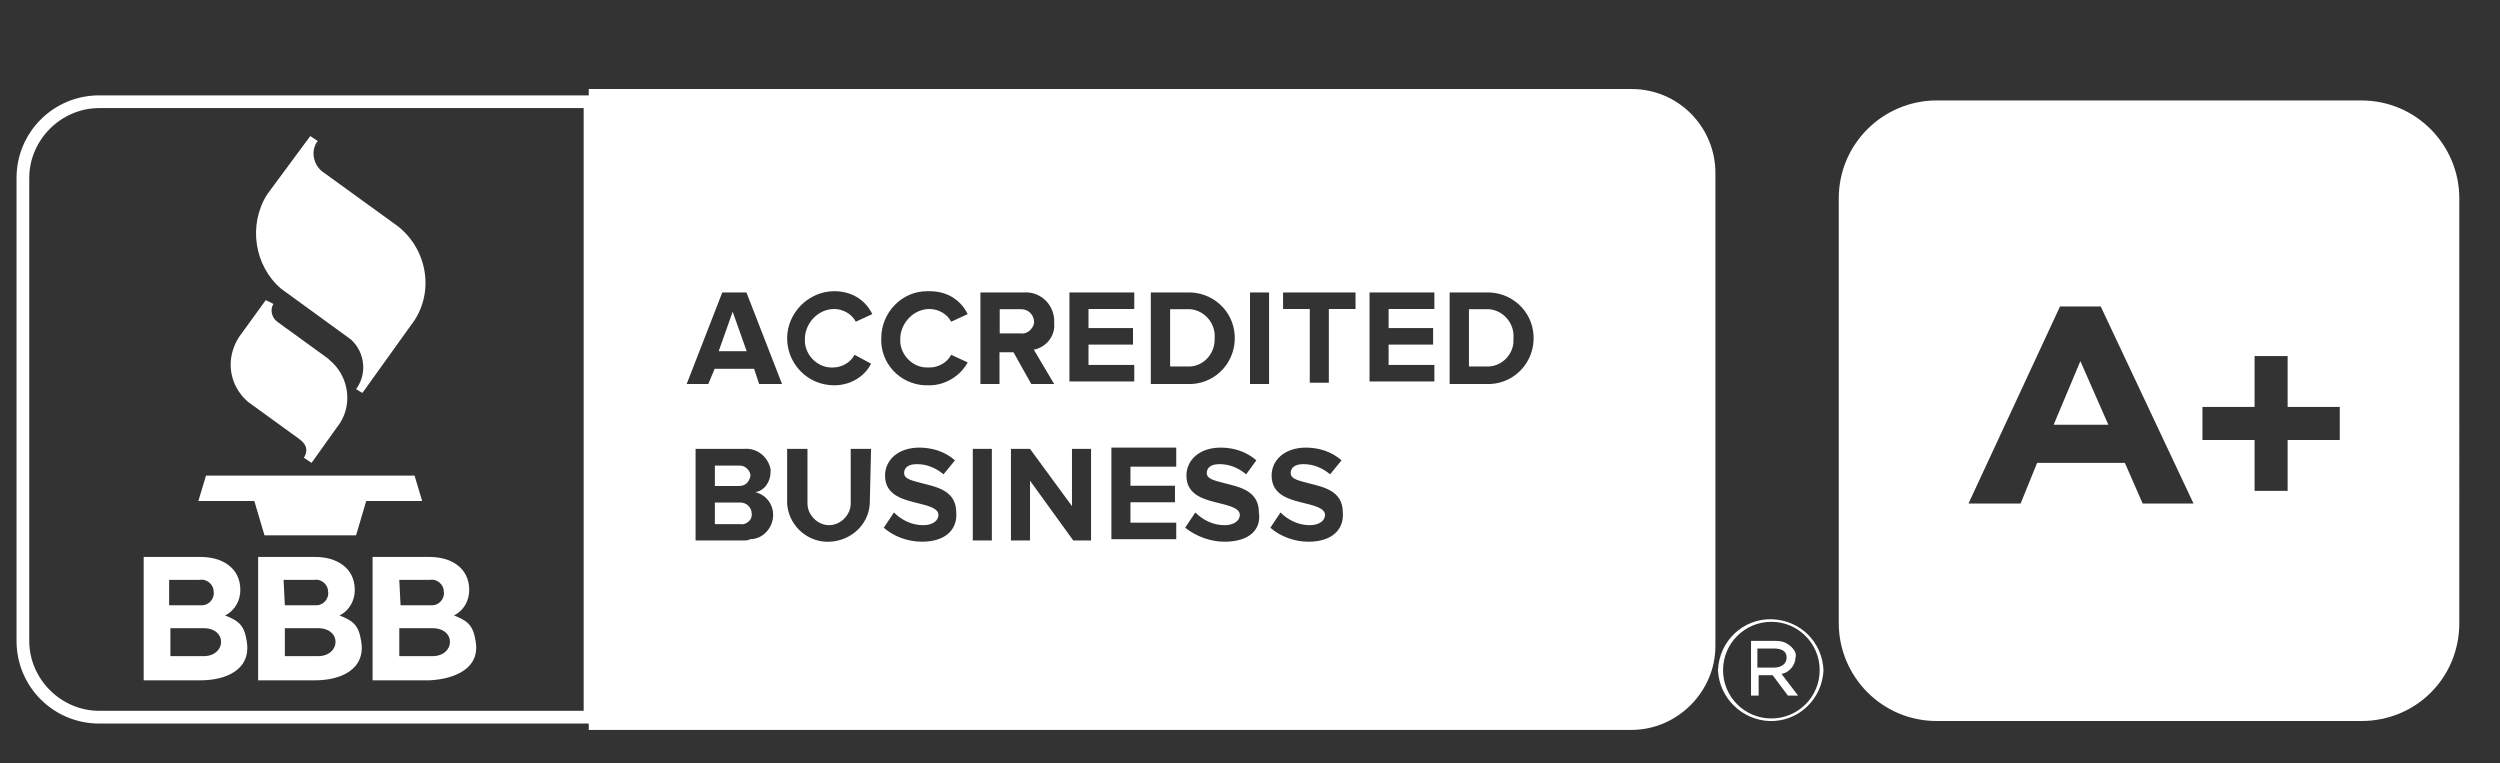
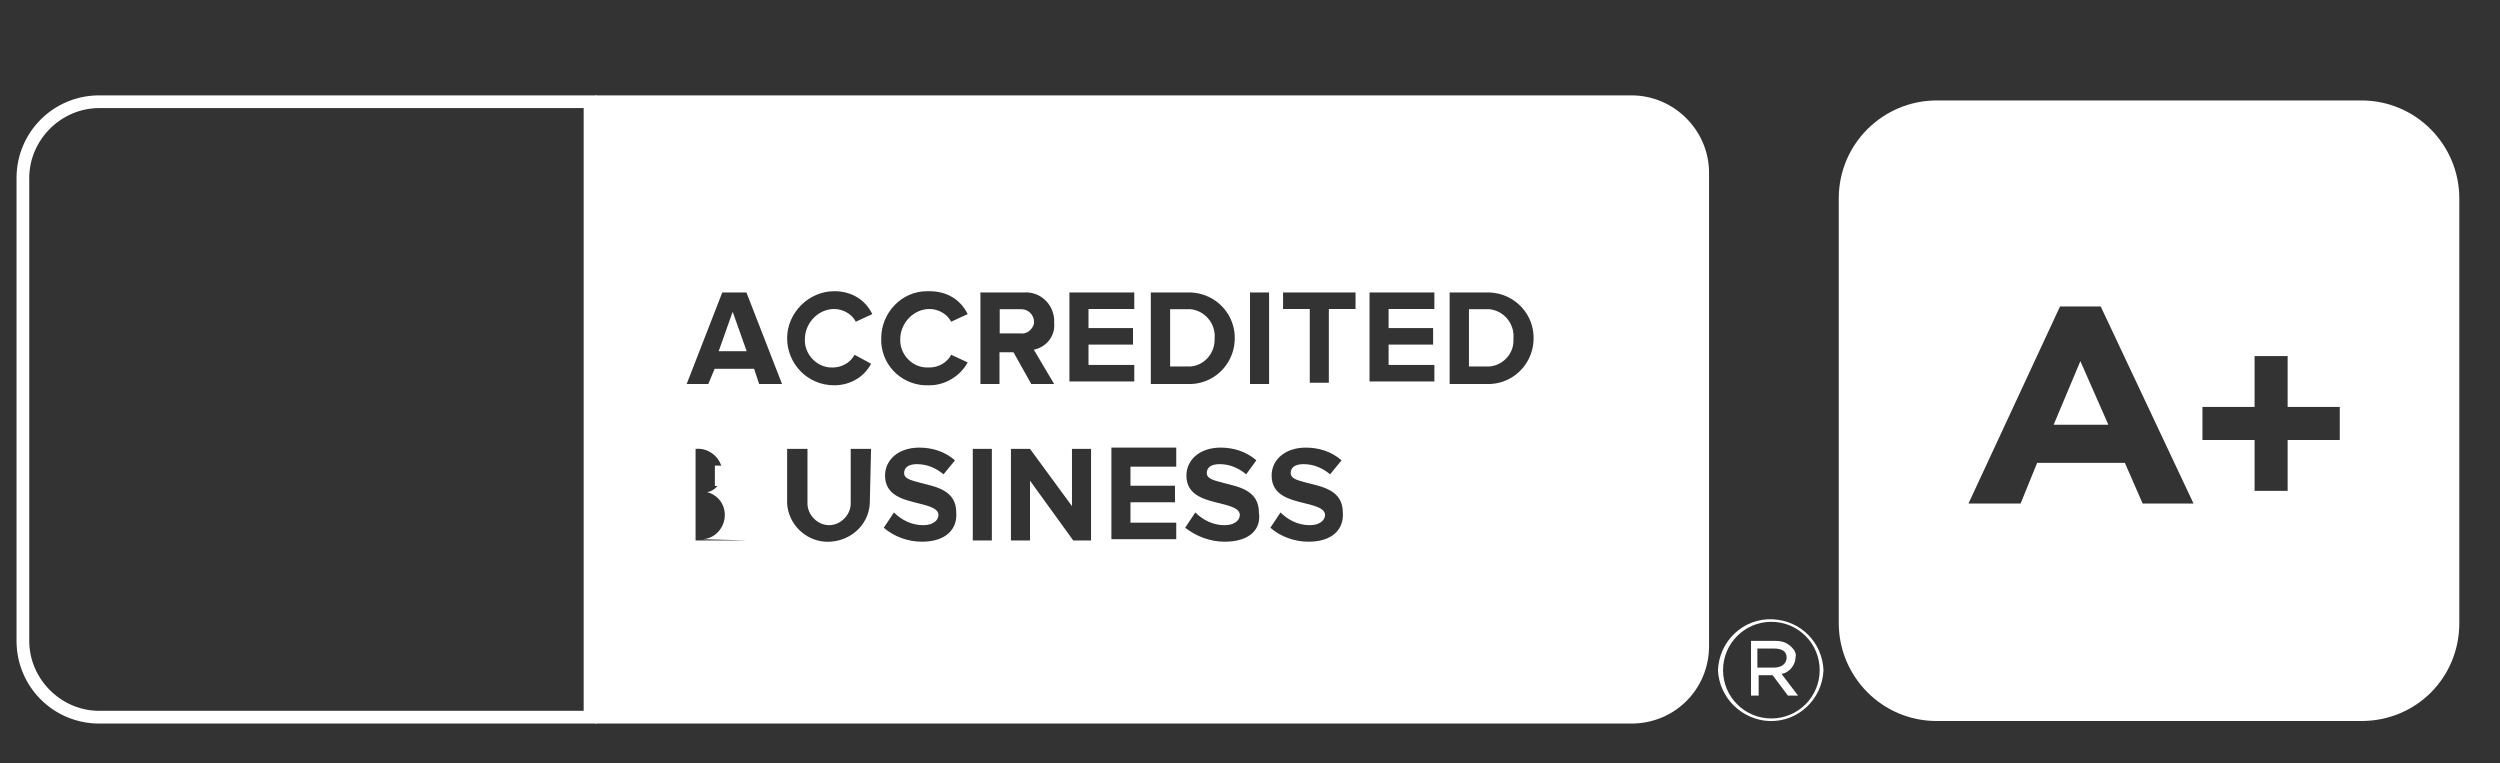
<svg xmlns="http://www.w3.org/2000/svg" version="1.1" id="BBB" x="0px" y="0px" viewBox="0 0 196.6 60" style="enable-background:new 0 0 196.6 60;" xml:space="preserve">
  <rect x="0" y="0" width="196.6" height="60" fill="#333333" stroke="none" />
  <style type="text/css">
	.st0{fill:#FFFFFF;}
	.st1{fill-rule:evenodd;clip-rule:evenodd;fill:#FFFFFF;}
	.st2{fill:#FFFFFF;}
	.st3{fill:none;}
</style>
  <g id="Group_1708">
-     <path id="Path_8764" class="st0" d="M128.3,57.4h-82V7h82c3.7,0,6.6,3,6.6,6.6v37.2C134.9,54.4,131.9,57.4,128.3,57.4 M47.3,56.4   h80.9c3.1,0,5.6-2.5,5.6-5.6V13.6c0-3.1-2.5-5.6-5.6-5.6H47.3V56.4z" />
-     <path id="Path_8765" class="st1" d="M20.9,23.6l-2.1,2.9c-1.1,1.7-0.8,3.8,0.7,5.1l4,2.9c0.7,0.5,0.7,1,0.4,1.5l0.6,0.4l2-2.8   c1.3-1.6,1-4-0.6-5.3c0,0-0.1-0.1-0.1-0.1l-4-2.9c-0.4-0.3-0.6-0.9-0.3-1.4L20.9,23.6 M24.4,10.7L21,15.3c-1.5,2.4-1,5.6,1.1,7.4   l5.5,4c1.1,1,1.3,2.7,0.4,3.9l0.5,0.3l3.8-5.3c1.9-2.4,1.4-5.9-1-7.8c0,0,0,0,0,0l-5.8-4.2c-0.8-0.5-1.1-1.6-0.6-2.4   c0,0,0.1-0.1,0.1-0.1L24.4,10.7 M15.6,39.4H20l0.8,2.7H28l0.8-2.7h4.4l-0.6-2H16.2L15.6,39.4 M17.7,48.4c0.8-0.4,1.2-1.2,1.2-2   c0-1.8-1.5-2.6-3.1-2.6h-4.5v9.7h4.5c1.9,0,4-0.8,3.6-3.1C19.2,49.1,18.7,48.8,17.7,48.4 M13.3,45.6h2.4c0.6-0.1,1.1,0.4,1.1,0.9   c0.1,0.6-0.4,1.1-0.9,1.1c0,0-0.1,0-0.1,0h-2.5L13.3,45.6 M16,51.6h-2.6v-2.2H16C17.9,49.4,17.8,51.6,16,51.6 M26.7,48.4   c0.8-0.4,1.2-1.2,1.2-2c0-1.8-1.5-2.6-3.1-2.6h-4.5v9.7h4.5c1.9,0,4-0.8,3.6-3.1C28.2,49.1,27.7,48.8,26.7,48.4 M22.3,45.6h2.4   c0.6-0.1,1.1,0.4,1.1,0.9c0.1,0.6-0.4,1.1-0.9,1.1c0,0-0.1,0-0.1,0h-2.4L22.3,45.6z M25,51.6h-2.6v-2.2H25   C26.9,49.4,26.8,51.6,25,51.6z M37.4,50.4c-0.2-1.3-0.7-1.6-1.7-2c0.8-0.4,1.2-1.2,1.2-2c0-1.8-1.5-2.6-3.1-2.6h-4.5v9.7h4.5   C35.7,53.4,37.8,52.6,37.4,50.4 M31.4,45.6h2.4c0.6-0.1,1.1,0.4,1.1,0.9c0.1,0.6-0.4,1.1-0.9,1.1c0,0-0.1,0-0.1,0h-2.4L31.4,45.6z    M34,51.6h-2.6v-2.2H34C35.9,49.4,35.8,51.6,34,51.6L34,51.6z" />
-     <path id="Path_8770" class="st2" d="M128.3,7.5H46.8v49.4h81.5c3.4,0,6.1-2.7,6.1-6.1V13.6C134.4,10.2,131.6,7.5,128.3,7.5    M98.3,23h1.5v7.2h-1.5V23z M90.5,23h2.8c2-0.1,3.7,1.4,3.8,3.4c0.1,2-1.4,3.7-3.4,3.8c-0.1,0-0.3,0-0.4,0h-2.8V23z M84.1,23h5.1   v1.3h-3.6v1.5h3.5v1.3h-3.5v1.6h3.6v1.3h-5.1L84.1,23z M58.6,42.5h-3.9v-7.2h3.8c1-0.1,1.9,0.6,2.1,1.6c0,0.1,0,0.1,0,0.2   c0,0.8-0.5,1.5-1.2,1.6c0.8,0.2,1.4,0.9,1.4,1.8c0,1-0.8,1.9-1.8,1.9C58.8,42.5,58.7,42.5,58.6,42.5 M59.7,30.2l-0.4-1.2h-3.1   l-0.5,1.2h-1.7l2.8-7.2h1.9l2.8,7.2H59.7z M68.4,39.6c-0.1,1.8-1.7,3.1-3.5,3c-1.6-0.1-2.9-1.4-3-3v-4.3h1.6v4.3   c0,0.9,0.8,1.7,1.7,1.7c0.9,0,1.7-0.8,1.7-1.7v-4.3h1.6L68.4,39.6z M65.6,30.3c-2.1,0-3.7-1.7-3.7-3.7s1.7-3.7,3.7-3.7   c1.3,0,2.4,0.6,3,1.8l-1.3,0.6c-0.3-0.6-1-1-1.7-1c-1.2,0-2.2,1-2.3,2.2c0,0,0,0.1,0,0.1c-0.1,1.2,0.9,2.3,2.1,2.3c0,0,0.1,0,0.1,0   c0.7,0,1.4-0.4,1.7-1l1.3,0.7C68,29.6,66.9,30.3,65.6,30.3 M72.5,42.6c-1.1,0-2.2-0.4-3-1.1l0.8-1.2c0.6,0.6,1.4,1,2.3,1   c0.8,0,1.2-0.4,1.2-0.8c0-0.5-0.7-0.7-1.5-0.9c-1.2-0.3-2.7-0.6-2.7-2.2c0-1.2,1-2.2,2.7-2.2c1,0,2,0.3,2.8,1l-0.9,1.1   c-0.6-0.5-1.3-0.8-2.1-0.8c-0.7,0-1,0.3-1,0.7c0,0.5,0.7,0.6,1.4,0.8c1.2,0.3,2.7,0.6,2.7,2.3C75.3,41.6,74.4,42.6,72.5,42.6    M73.1,28.9c0.7,0,1.4-0.4,1.7-1l1.3,0.6c-0.6,1.1-1.8,1.8-3,1.8c-2,0.1-3.7-1.4-3.8-3.4c0-0.1,0-0.2,0-0.3c0-2,1.6-3.7,3.6-3.7   c0.1,0,0.2,0,0.2,0c1.3,0,2.4,0.6,3,1.8l-1.3,0.6c-0.3-0.6-1-1-1.7-1c-1.2,0-2.2,1-2.3,2.2c0,0,0,0.1,0,0.1   c-0.1,1.2,0.9,2.3,2.1,2.3C73,28.9,73.1,28.9,73.1,28.9 M78,42.5h-1.5v-7.2H78V42.5z M78.6,30.2h-1.5V23h3.4   c1.2-0.1,2.3,0.8,2.4,2.1c0,0.1,0,0.2,0,0.3c0.1,1-0.6,1.9-1.6,2.1l1.6,2.7h-1.8l-1.4-2.5h-1.1L78.6,30.2z M85.9,42.5h-1.5L81,37.8   v4.7h-1.5v-7.2H81l3.3,4.5v-4.5h1.5V42.5z M92.5,36.7h-3.6v1.5h3.5v1.3h-3.5v1.6h3.6v1.3h-5.1v-7.2h5.1L92.5,36.7z M96.3,42.6   c-1.1,0-2.2-0.4-3.1-1.1l0.8-1.2c0.6,0.6,1.4,1,2.3,1c0.8,0,1.2-0.4,1.2-0.8c0-0.5-0.7-0.7-1.5-0.9c-1.2-0.3-2.7-0.6-2.7-2.2   c0-1.2,1-2.2,2.7-2.2c1,0,2,0.3,2.8,1l-0.8,1.1c-0.6-0.5-1.3-0.8-2.1-0.8c-0.7,0-1,0.3-1,0.7c0,0.5,0.7,0.6,1.4,0.8   c1.2,0.3,2.7,0.6,2.7,2.3C99.2,41.6,98.3,42.6,96.3,42.6 M102.9,42.6c-1.1,0-2.2-0.4-3-1.1l0.8-1.2c0.6,0.6,1.4,1,2.3,1   c0.8,0,1.2-0.4,1.2-0.8c0-0.5-0.7-0.7-1.5-0.9c-1.2-0.3-2.7-0.6-2.7-2.2c0-1.2,1-2.2,2.7-2.2c1,0,2,0.3,2.8,1l-0.9,1.1   c-0.6-0.5-1.3-0.8-2.1-0.8c-0.7,0-1,0.3-1,0.7c0,0.5,0.7,0.6,1.4,0.8c1.2,0.3,2.7,0.6,2.7,2.3C105.7,41.6,104.8,42.6,102.9,42.6    M106.6,24.3h-2.1v5.8H103v-5.8h-2.1V23h5.7L106.6,24.3z M112.8,24.3h-3.6v1.5h3.5v1.3h-3.5v1.6h3.6v1.3h-5.1V23h5.1L112.8,24.3z    M116.9,30.2H114V23h2.8c2-0.1,3.7,1.4,3.8,3.4s-1.4,3.7-3.4,3.8C117.1,30.2,117,30.2,116.9,30.2" />
+     <path id="Path_8770" class="st2" d="M128.3,7.5H46.8v49.4h81.5c3.4,0,6.1-2.7,6.1-6.1V13.6C134.4,10.2,131.6,7.5,128.3,7.5    M98.3,23h1.5v7.2h-1.5V23z M90.5,23h2.8c2-0.1,3.7,1.4,3.8,3.4c0.1,2-1.4,3.7-3.4,3.8c-0.1,0-0.3,0-0.4,0h-2.8V23z M84.1,23h5.1   v1.3h-3.6v1.5h3.5v1.3h-3.5v1.6h3.6v1.3h-5.1L84.1,23z M58.6,42.5h-3.9v-7.2c1-0.1,1.9,0.6,2.1,1.6c0,0.1,0,0.1,0,0.2   c0,0.8-0.5,1.5-1.2,1.6c0.8,0.2,1.4,0.9,1.4,1.8c0,1-0.8,1.9-1.8,1.9C58.8,42.5,58.7,42.5,58.6,42.5 M59.7,30.2l-0.4-1.2h-3.1   l-0.5,1.2h-1.7l2.8-7.2h1.9l2.8,7.2H59.7z M68.4,39.6c-0.1,1.8-1.7,3.1-3.5,3c-1.6-0.1-2.9-1.4-3-3v-4.3h1.6v4.3   c0,0.9,0.8,1.7,1.7,1.7c0.9,0,1.7-0.8,1.7-1.7v-4.3h1.6L68.4,39.6z M65.6,30.3c-2.1,0-3.7-1.7-3.7-3.7s1.7-3.7,3.7-3.7   c1.3,0,2.4,0.6,3,1.8l-1.3,0.6c-0.3-0.6-1-1-1.7-1c-1.2,0-2.2,1-2.3,2.2c0,0,0,0.1,0,0.1c-0.1,1.2,0.9,2.3,2.1,2.3c0,0,0.1,0,0.1,0   c0.7,0,1.4-0.4,1.7-1l1.3,0.7C68,29.6,66.9,30.3,65.6,30.3 M72.5,42.6c-1.1,0-2.2-0.4-3-1.1l0.8-1.2c0.6,0.6,1.4,1,2.3,1   c0.8,0,1.2-0.4,1.2-0.8c0-0.5-0.7-0.7-1.5-0.9c-1.2-0.3-2.7-0.6-2.7-2.2c0-1.2,1-2.2,2.7-2.2c1,0,2,0.3,2.8,1l-0.9,1.1   c-0.6-0.5-1.3-0.8-2.1-0.8c-0.7,0-1,0.3-1,0.7c0,0.5,0.7,0.6,1.4,0.8c1.2,0.3,2.7,0.6,2.7,2.3C75.3,41.6,74.4,42.6,72.5,42.6    M73.1,28.9c0.7,0,1.4-0.4,1.7-1l1.3,0.6c-0.6,1.1-1.8,1.8-3,1.8c-2,0.1-3.7-1.4-3.8-3.4c0-0.1,0-0.2,0-0.3c0-2,1.6-3.7,3.6-3.7   c0.1,0,0.2,0,0.2,0c1.3,0,2.4,0.6,3,1.8l-1.3,0.6c-0.3-0.6-1-1-1.7-1c-1.2,0-2.2,1-2.3,2.2c0,0,0,0.1,0,0.1   c-0.1,1.2,0.9,2.3,2.1,2.3C73,28.9,73.1,28.9,73.1,28.9 M78,42.5h-1.5v-7.2H78V42.5z M78.6,30.2h-1.5V23h3.4   c1.2-0.1,2.3,0.8,2.4,2.1c0,0.1,0,0.2,0,0.3c0.1,1-0.6,1.9-1.6,2.1l1.6,2.7h-1.8l-1.4-2.5h-1.1L78.6,30.2z M85.9,42.5h-1.5L81,37.8   v4.7h-1.5v-7.2H81l3.3,4.5v-4.5h1.5V42.5z M92.5,36.7h-3.6v1.5h3.5v1.3h-3.5v1.6h3.6v1.3h-5.1v-7.2h5.1L92.5,36.7z M96.3,42.6   c-1.1,0-2.2-0.4-3.1-1.1l0.8-1.2c0.6,0.6,1.4,1,2.3,1c0.8,0,1.2-0.4,1.2-0.8c0-0.5-0.7-0.7-1.5-0.9c-1.2-0.3-2.7-0.6-2.7-2.2   c0-1.2,1-2.2,2.7-2.2c1,0,2,0.3,2.8,1l-0.8,1.1c-0.6-0.5-1.3-0.8-2.1-0.8c-0.7,0-1,0.3-1,0.7c0,0.5,0.7,0.6,1.4,0.8   c1.2,0.3,2.7,0.6,2.7,2.3C99.2,41.6,98.3,42.6,96.3,42.6 M102.9,42.6c-1.1,0-2.2-0.4-3-1.1l0.8-1.2c0.6,0.6,1.4,1,2.3,1   c0.8,0,1.2-0.4,1.2-0.8c0-0.5-0.7-0.7-1.5-0.9c-1.2-0.3-2.7-0.6-2.7-2.2c0-1.2,1-2.2,2.7-2.2c1,0,2,0.3,2.8,1l-0.9,1.1   c-0.6-0.5-1.3-0.8-2.1-0.8c-0.7,0-1,0.3-1,0.7c0,0.5,0.7,0.6,1.4,0.8c1.2,0.3,2.7,0.6,2.7,2.3C105.7,41.6,104.8,42.6,102.9,42.6    M106.6,24.3h-2.1v5.8H103v-5.8h-2.1V23h5.7L106.6,24.3z M112.8,24.3h-3.6v1.5h3.5v1.3h-3.5v1.6h3.6v1.3h-5.1V23h5.1L112.8,24.3z    M116.9,30.2H114V23h2.8c2-0.1,3.7,1.4,3.8,3.4s-1.4,3.7-3.4,3.8C117.1,30.2,117,30.2,116.9,30.2" />
    <g id="Group_1752" transform="translate(35.918 11.217)">
      <path id="Path_8766" class="st2" d="M23.1,26.2c0-0.4-0.4-0.8-0.8-0.8h-2V27h1.9C22.7,27,23,26.7,23.1,26.2    C23.1,26.2,23.1,26.2,23.1,26.2" />
-       <path id="Path_8767" class="st2" d="M22.3,28.3h-2V30h2c0.4,0.1,0.9-0.3,0.9-0.7c0,0,0-0.1,0-0.1C23.2,28.7,22.8,28.3,22.3,28.3    C22.3,28.3,22.3,28.3,22.3,28.3" />
      <path id="Path_8768" class="st2" d="M45.4,14.1c0-0.5-0.4-1-1-1c0,0-0.1,0-0.1,0h-1.6V15h1.6c0.5,0.1,1-0.3,1.1-0.8    C45.4,14.2,45.4,14.1,45.4,14.1" />
      <path id="Path_8769" class="st2" d="M20.6,16.4h2.2l-1.1-3.1L20.6,16.4z" />
      <path id="Path_8771" class="st2" d="M80.9,13.1h-1.3v4.5h1.3c1.2,0.1,2.2-0.9,2.2-2c0-0.1,0-0.1,0-0.2h0c0.1-1.2-0.8-2.2-1.9-2.3    C81.1,13.1,81,13.1,80.9,13.1" />
      <path id="Path_8772" class="st2" d="M59.6,15.4L59.6,15.4c0.1-1.2-0.8-2.2-1.9-2.3c-0.1,0-0.2,0-0.3,0h-1.3v4.5h1.3    c1.2,0.1,2.2-0.9,2.2-2.1C59.6,15.5,59.6,15.4,59.6,15.4" />
    </g>
    <path id="Path_8773" class="st2" d="M135.1,52.7L135.1,52.7c0.1-2.3,2-4.1,4.3-4c2.2,0.1,3.9,1.8,4,4v0c-0.1,2.3-2,4.1-4.3,4   C137,56.6,135.2,54.9,135.1,52.7 M143.1,52.7L143.1,52.7c0-2.1-1.7-3.8-3.8-3.8c-2.1,0-3.8,1.7-3.8,3.8l0,0v0   c0,2.1,1.7,3.8,3.8,3.8C141.4,56.5,143.1,54.8,143.1,52.7L143.1,52.7 M137.7,50.4h1.9c0.5,0,0.9,0.1,1.3,0.5   c0.2,0.2,0.4,0.5,0.3,0.8v0c0,0.6-0.5,1.2-1.1,1.3l1.3,1.7h-0.8l-1.2-1.6h-1.1v1.6h-0.6L137.7,50.4z M139.5,52.5c0.6,0,1-0.3,1-0.8   v0c0-0.5-0.4-0.7-1-0.7h-1.3v1.5L139.5,52.5z M46.9,56.9H7.8c-3.6,0-6.5-2.9-6.5-6.5V14c0-3.6,2.9-6.5,6.5-6.5h39.1L46.9,56.9    M7.8,8.5c-3,0-5.5,2.5-5.5,5.5v36.4c0,3,2.5,5.5,5.5,5.5h38.1V8.5H7.8z" />
    <path id="Rectangle_3126" class="st3" d="M0.7,7h144v50.4H0.7V7z" />
  </g>
  <path id="Subtraction_1" class="st2" d="M185.7,56.7h-33.4c-4.3,0-7.7-3.5-7.7-7.7V15.6c0-4.3,3.5-7.7,7.7-7.7h33.4  c4.3,0,7.7,3.5,7.7,7.7V49C193.4,53.3,190,56.7,185.7,56.7z M160.2,36.4h6.9l1.4,3.2h4l-7.3-15.5H162l-7.2,15.5h4.1L160.2,36.4  L160.2,36.4z M173.2,32v2.6h4.1v4h2.6v-4h4.1V32h-4.1V28h-2.6V32L173.2,32z M165.8,33.4h-4.3l2.1-5L165.8,33.4L165.8,33.4z" />
</svg>